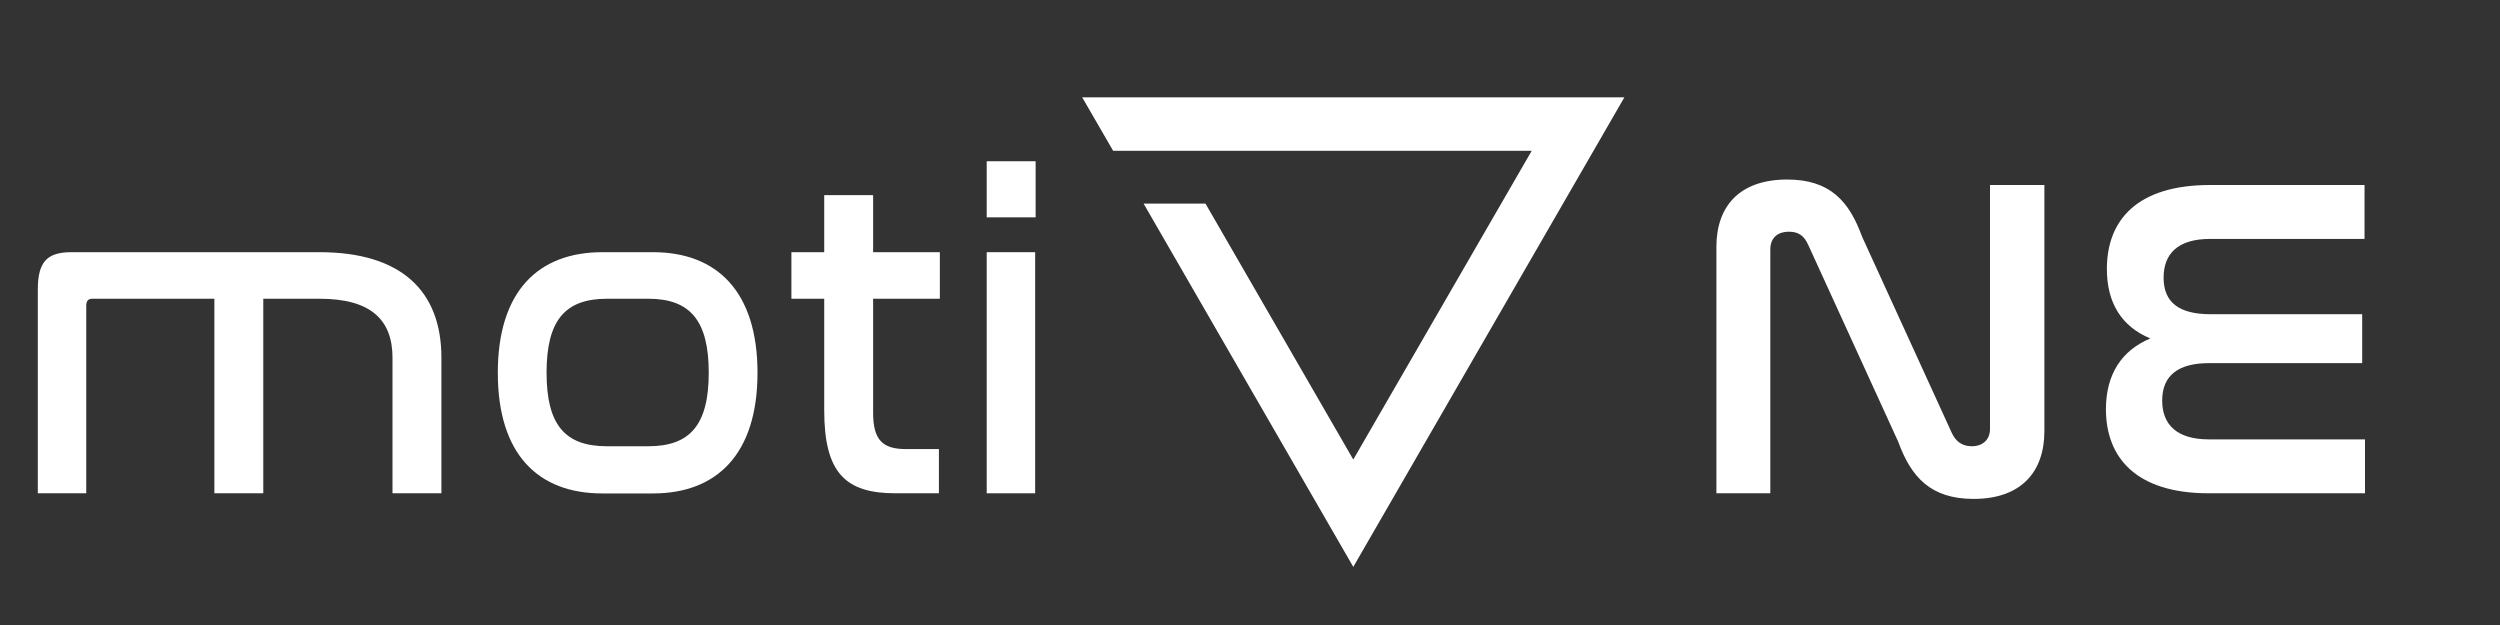
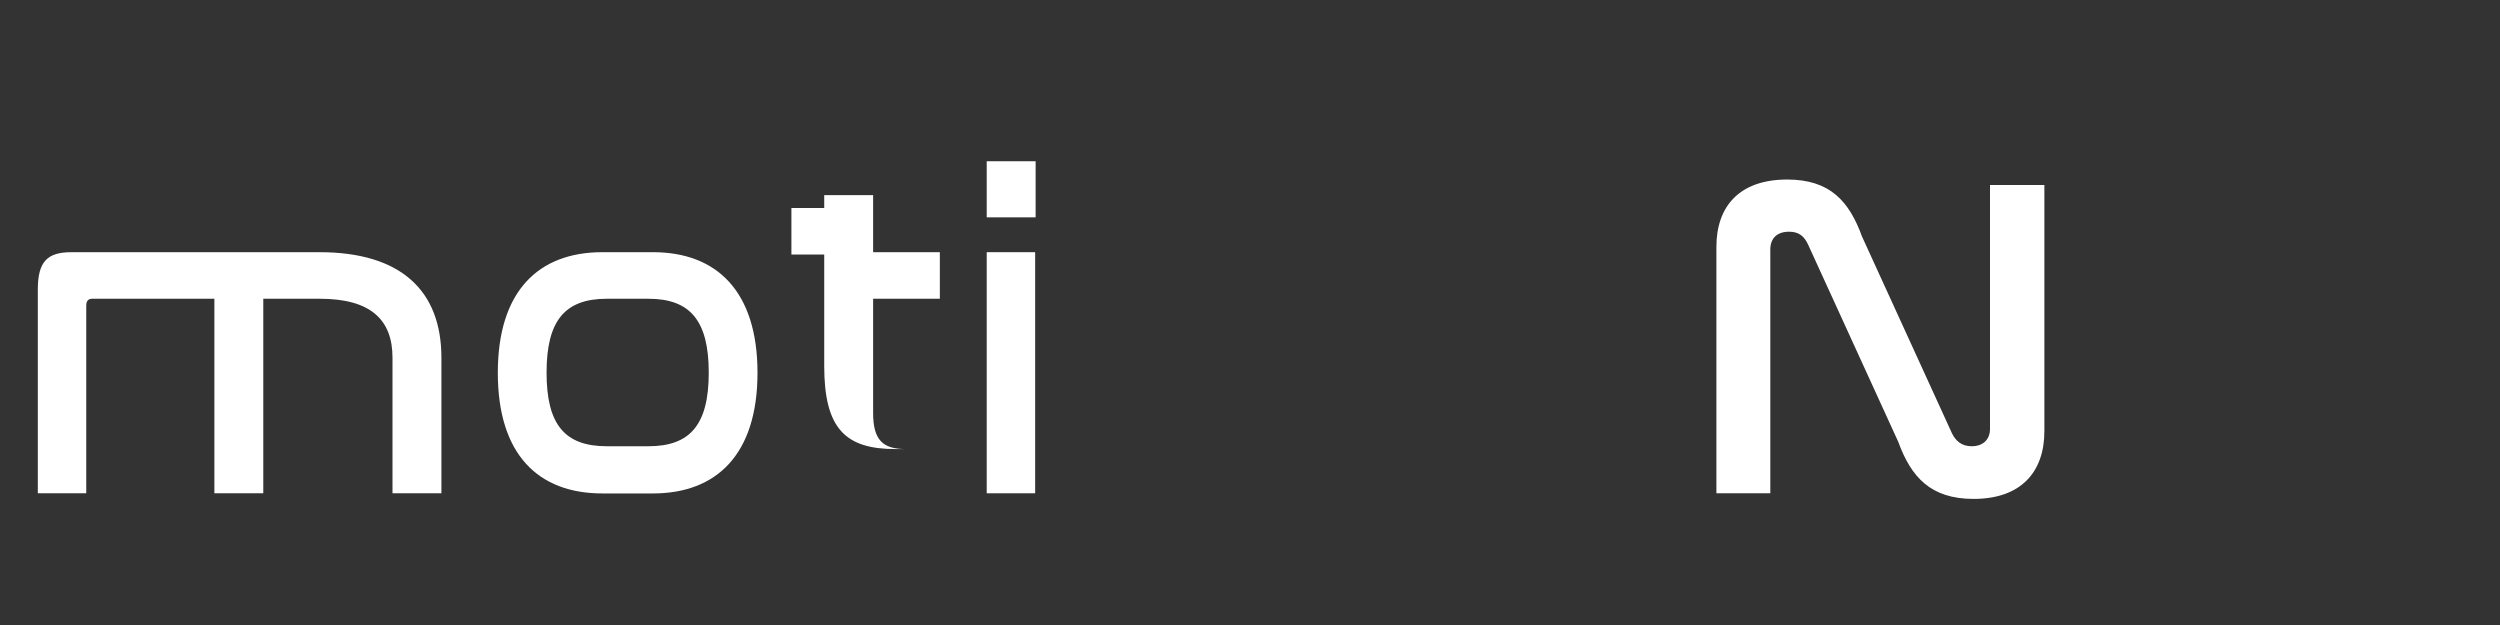
<svg xmlns="http://www.w3.org/2000/svg" version="1.1" id="レイヤー_1" x="0px" y="0px" viewBox="0 0 1600 400" style="enable-background:new 0 0 1600 400;" xml:space="preserve">
  <rect x="0" y="0" width="1600" height="400" fill="#333333" stroke="none" />
  <style type="text/css">
	.st0{fill:#FFFFFF;}
</style>
  <g>
    <g>
      <g>
        <path class="st0" d="M204.5,161.4c52.3,0,78,24.8,78,67.5v86.8h-31.3v-86.8c0-24.3-14-37.7-46.5-37.7h-36.2v124.5h-31.3V191.2H59     c-2.6,0-3.8,1.5-3.8,4.4v120.1h-31V185.4c0-18.1,6.1-24,21.6-24H204.5z" />
        <path class="st0" d="M417.9,161.4c40.9,0,66.9,25.1,66.9,77.2c0,52-26,77.2-66.9,77.2h-32.4c-41.2,0-66.9-25.1-66.9-77.2     c0-52,25.7-77.2,66.9-77.2H417.9z M388.4,191.2c-26.9,0-38.6,14-38.6,47.3s11.7,47.1,38.6,47.1H415c26.6,0,38.6-13.7,38.6-47.1     s-12-47.3-38.6-47.3H388.4z" />
-         <path class="st0" d="M527.5,161.4v-36.5h31.3v36.5h42.7v29.8h-42.7v73.1c0,17.2,6.1,23.1,20.8,23.1h21.3v28.3h-27.8     c-31.9,0-45.6-12.9-45.6-53.2v-71.3h-21v-29.8H527.5z" />
+         <path class="st0" d="M527.5,161.4v-36.5h31.3v36.5h42.7v29.8h-42.7v73.1c0,17.2,6.1,23.1,20.8,23.1h21.3h-27.8     c-31.9,0-45.6-12.9-45.6-53.2v-71.3h-21v-29.8H527.5z" />
        <path class="st0" d="M662.8,103.2v35.9h-31.3v-35.9H662.8z M662.5,161.4v154.3h-31V161.4H662.5z" />
        <path class="st0" d="M1133,315.7h-34.5V157.9c0-25.7,14.6-43,45.3-43c27.5,0,39.7,14,47.9,36.5l57.6,126     c2.3,4.7,6.1,8.2,12.6,8.2c7.3,0,11.7-4.4,11.7-11.1V118.4h34.8V276c0,26-14.9,43.3-45.3,43.3c-27.5,0-40-14-48.2-36.5l-57.6-126     c-2.6-5.8-6.1-8.5-12.3-8.5c-7.9,0-12,4.4-12,11.4V315.7z" />
-         <path class="st0" d="M1513.3,118.4v34.5h-98.8c-20.8,0-29.8,9.6-29.8,24.8c0,16.1,10.2,23.4,30.1,23.4h97v31.3h-97.9     c-19.9,0-30.1,7.9-30.1,24c0,15.5,9.6,24.8,29.8,24.8h100v34.5h-100c-46.8,0-65.8-23.1-65.8-53.8c0-22.5,10.2-37.7,28.4-45.3     c-18.4-7.6-27.8-22.8-27.8-44.4c0-31.6,19.6-53.8,66.1-53.8H1513.3z" />
      </g>
-       <polygon class="st0" points="692.6,62.3 712.4,96.5 752.1,96.5 752,96.5 980.3,96.5 866.1,294.1 771.5,130.3 731.9,130.3     866.1,362.8 1039.6,62.3   " />
    </g>
  </g>
</svg>